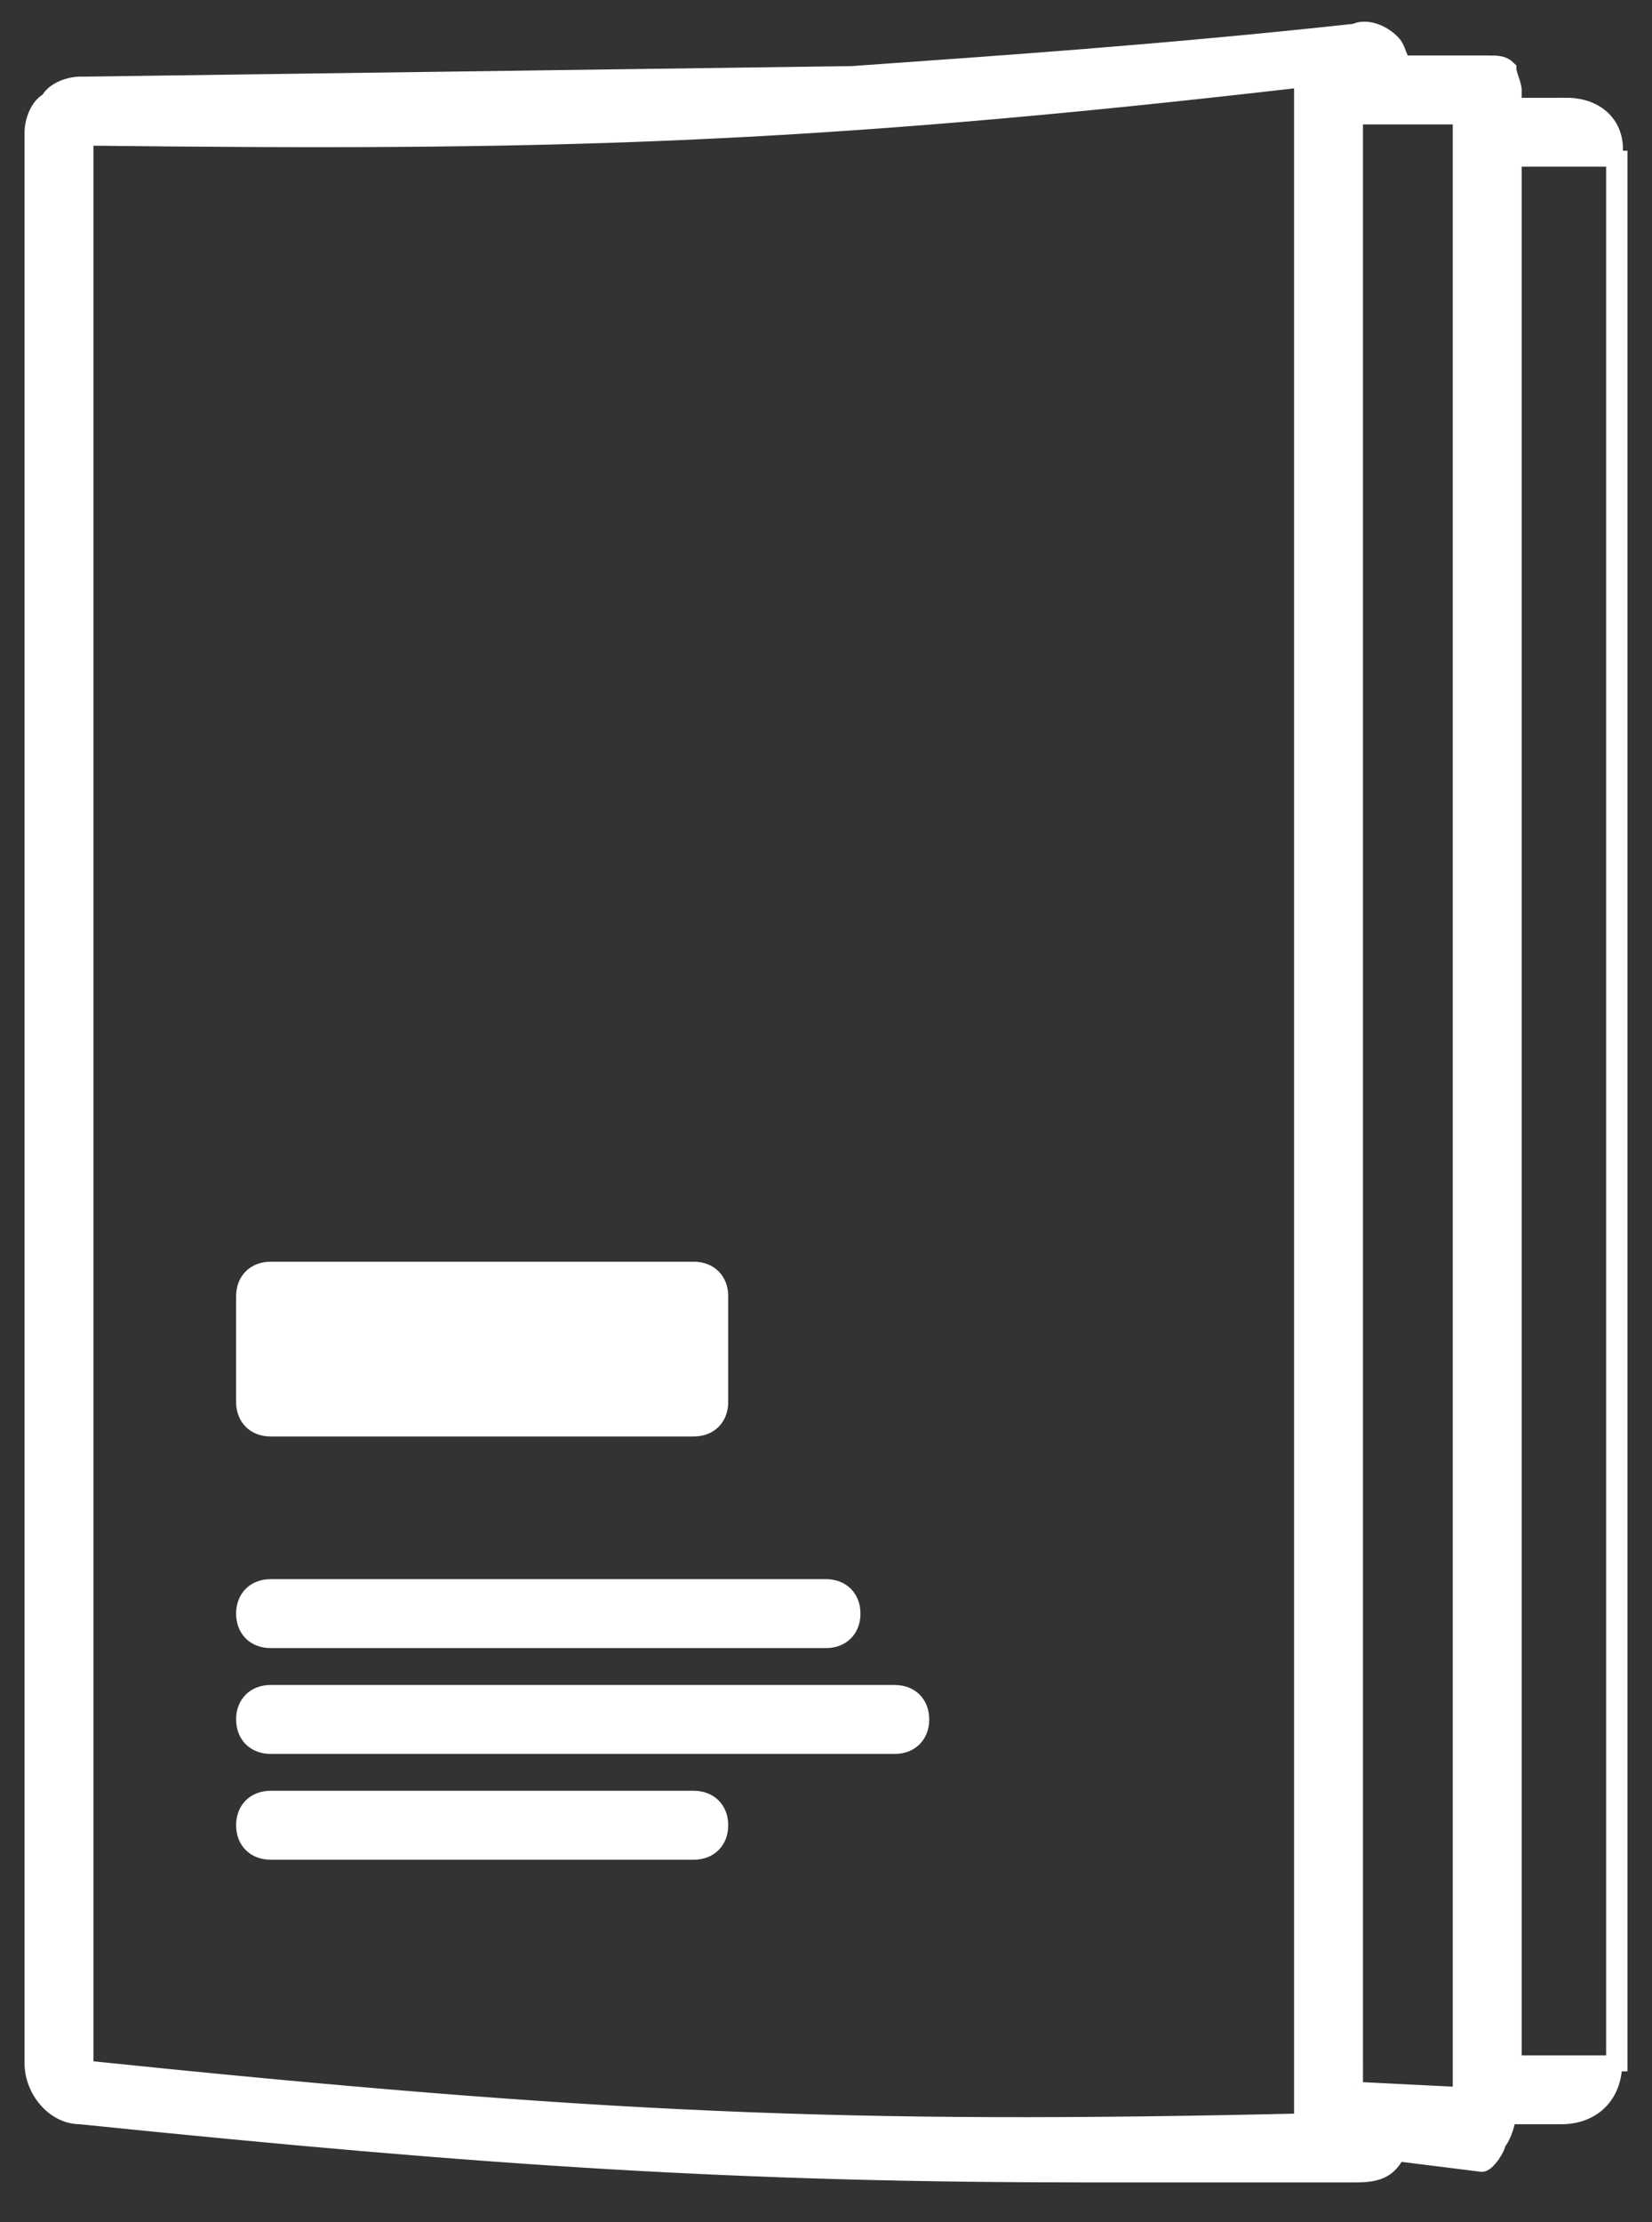
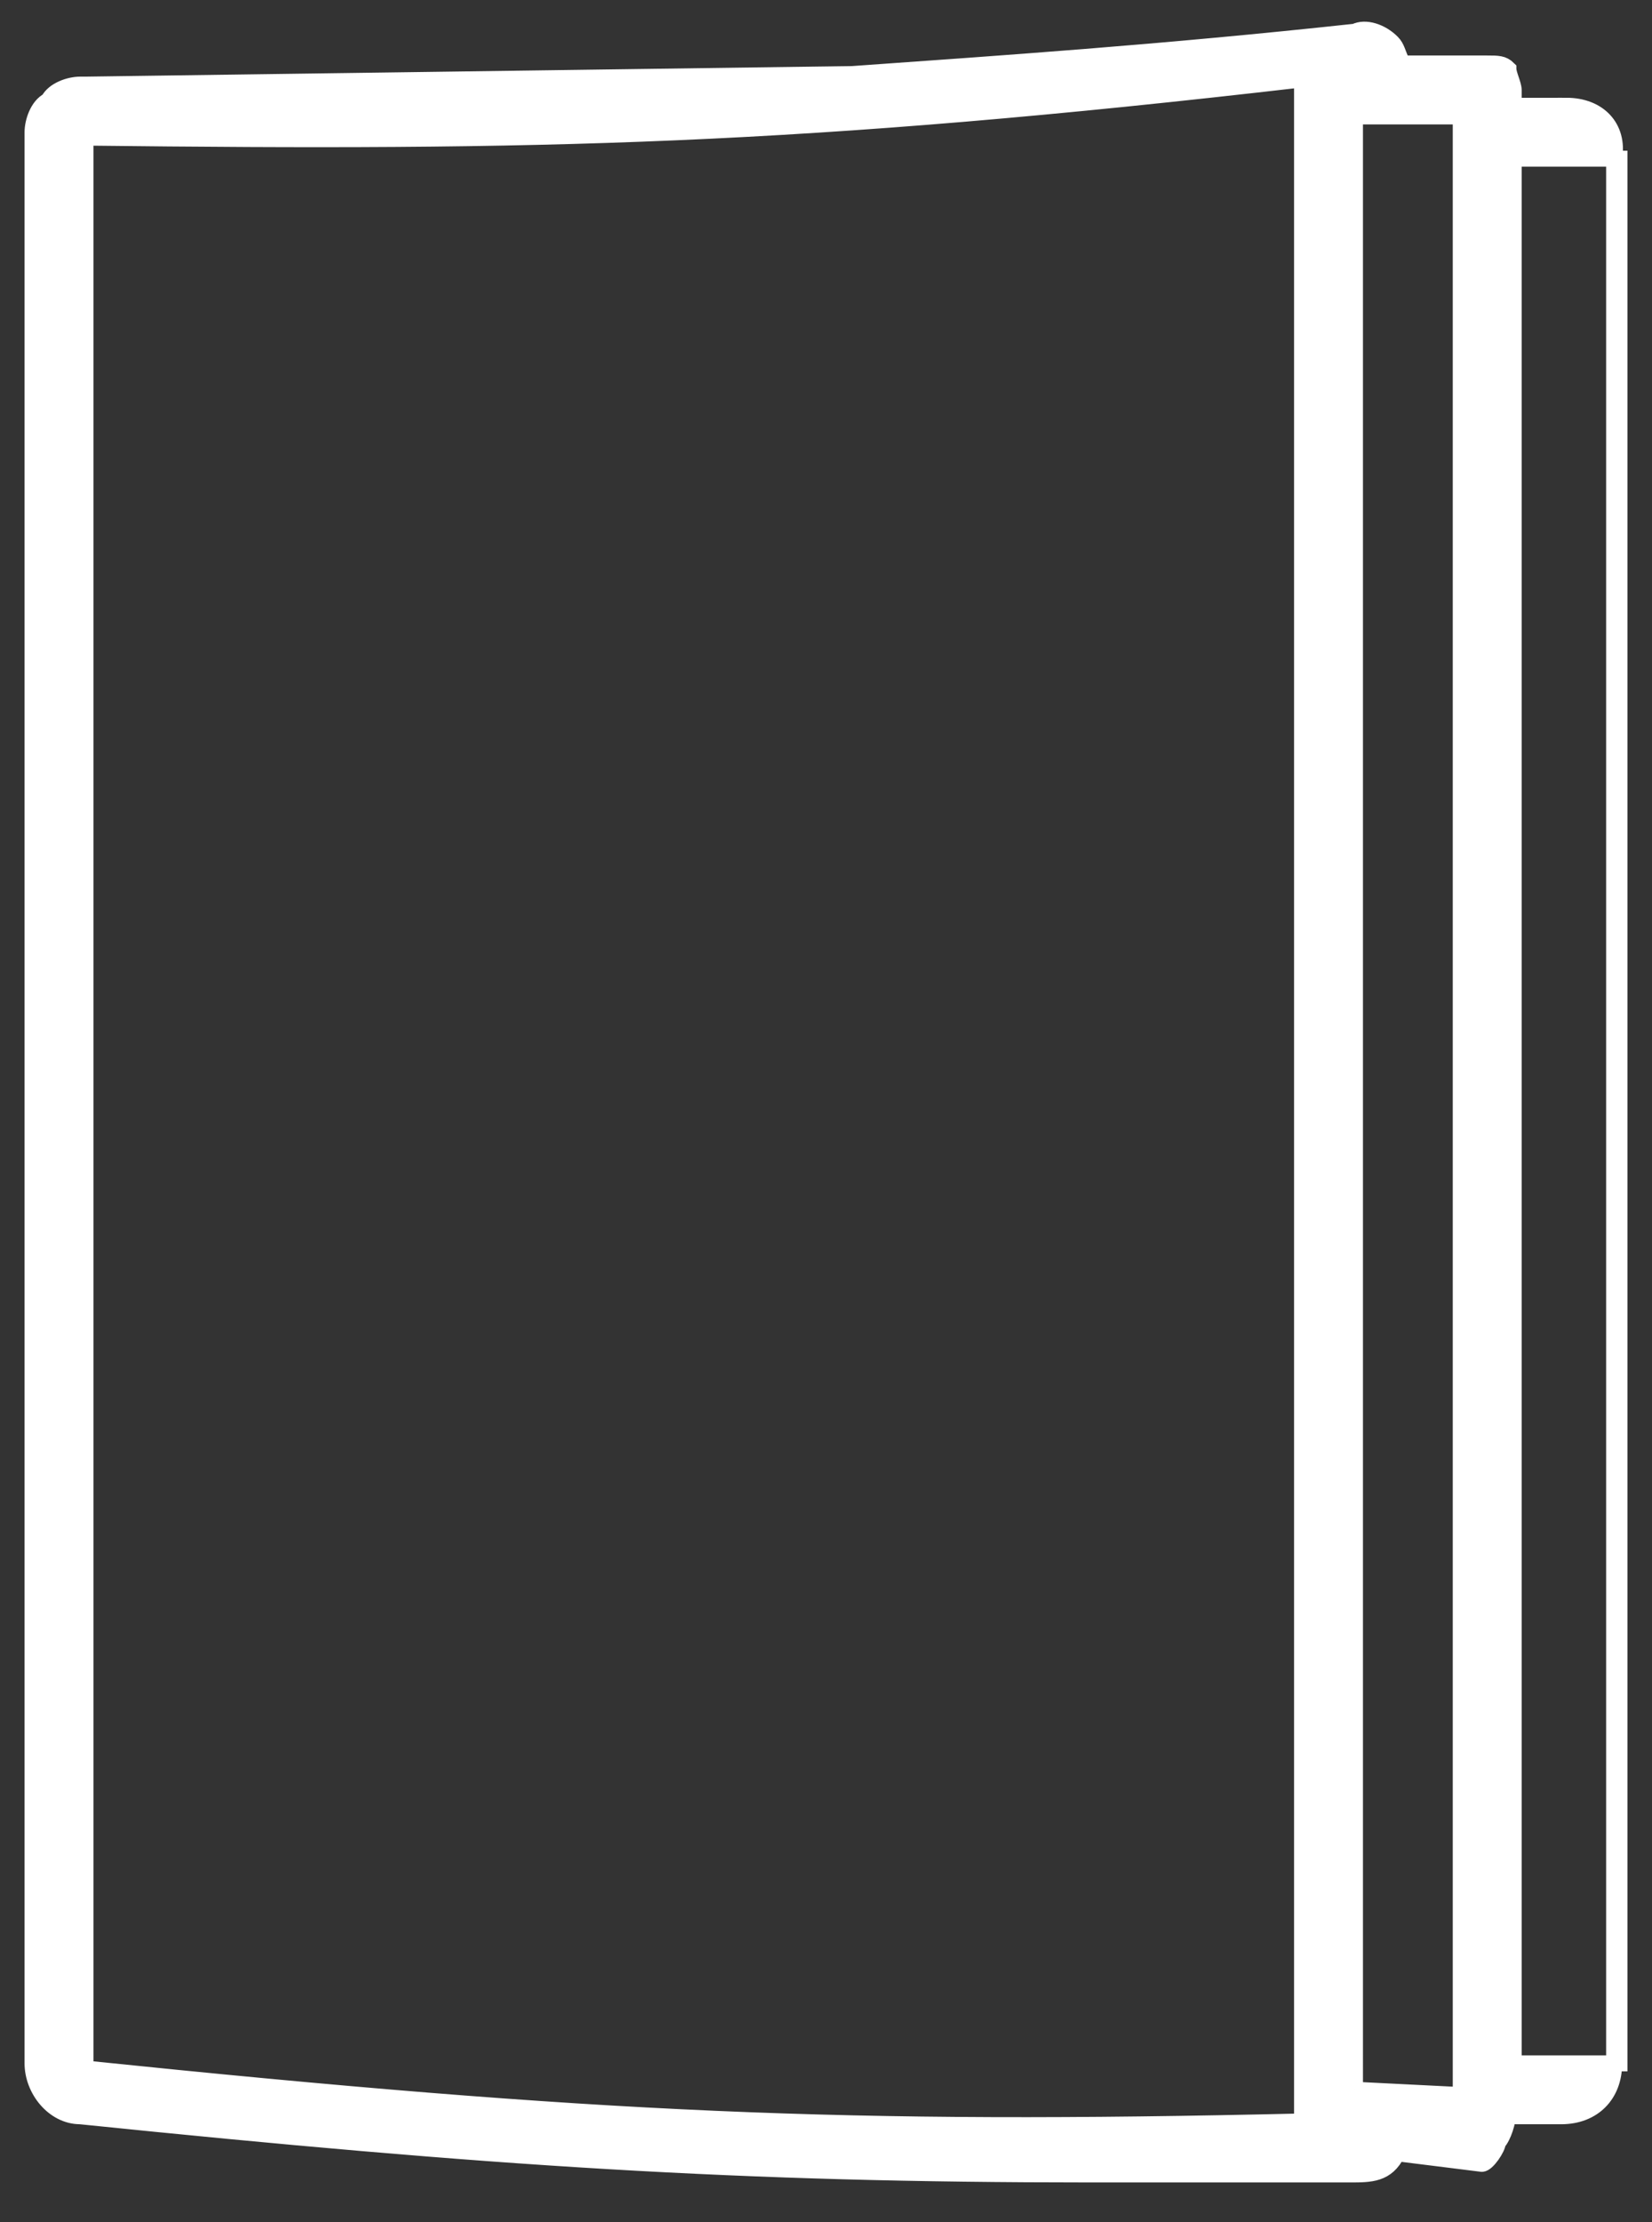
<svg xmlns="http://www.w3.org/2000/svg" width="58" height="78">
  <rect width="100%" height="100%" fill="#333333" stroke="none" />
  <g fill="#FFF" fill-rule="nonzero" stroke="#FFF" stroke-width=".562">
    <path d="M55 3.714h-1.857v-.557c0-.186-.186-.557-.186-.743-.186-.185-.371-.185-.743-.185h-2.971c-.186-.372-.186-.558-.372-.743-.371-.372-.928-.557-1.3-.372C40.7 1.857 35.13 2.23 29.93 2.6L3 2.971h-.186c-.371 0-.928.186-1.114.558-.371.185-.557.742-.557 1.114v67.786c0 .928.743 1.857 1.671 1.857C17.3 75.77 26.03 76.329 38.286 76.329h9.1c.743 0 1.3 0 1.671-.743l2.972.371h0c.185 0 .557-.557.557-.743.185-.185.371-.743.371-1.114v.186h1.857c1.115 0 1.857-.743 1.857-1.857V5.57c.186-1.114-.557-1.857-1.671-1.857zm-52 68.9V4.83c15.971.185 25.071 0 42.714-2.043V74.47c-15.971.372-24.7 0-42.714-1.857zm44.571.743V4.086h3.715v69.457l-3.715-.186zm5.572-.928V5.57h3.714V72.43H55v.928-.928h-1.857z" />
-     <path d="M9.5 50.143h14.857c.557 0 .929-.372.929-.929V45.5c0-.557-.372-.929-.929-.929H9.5c-.557 0-.929.372-.929.929v3.714c0 .557.372.929.929.929zM9.5 57.571H29c.557 0 .929-.371.929-.928s-.372-.929-.929-.929H9.5c-.557 0-.929.372-.929.929s.372.928.929.928zM9.5 61.286h21.914c.557 0 .929-.372.929-.929s-.372-.928-.929-.928H9.5c-.557 0-.929.371-.929.928s.372.929.929.929zM9.5 65h14.857c.557 0 .929-.371.929-.929 0-.557-.372-.928-.929-.928H9.5c-.557 0-.929.371-.929.928 0 .558.372.929.929.929z" />
  </g>
</svg>